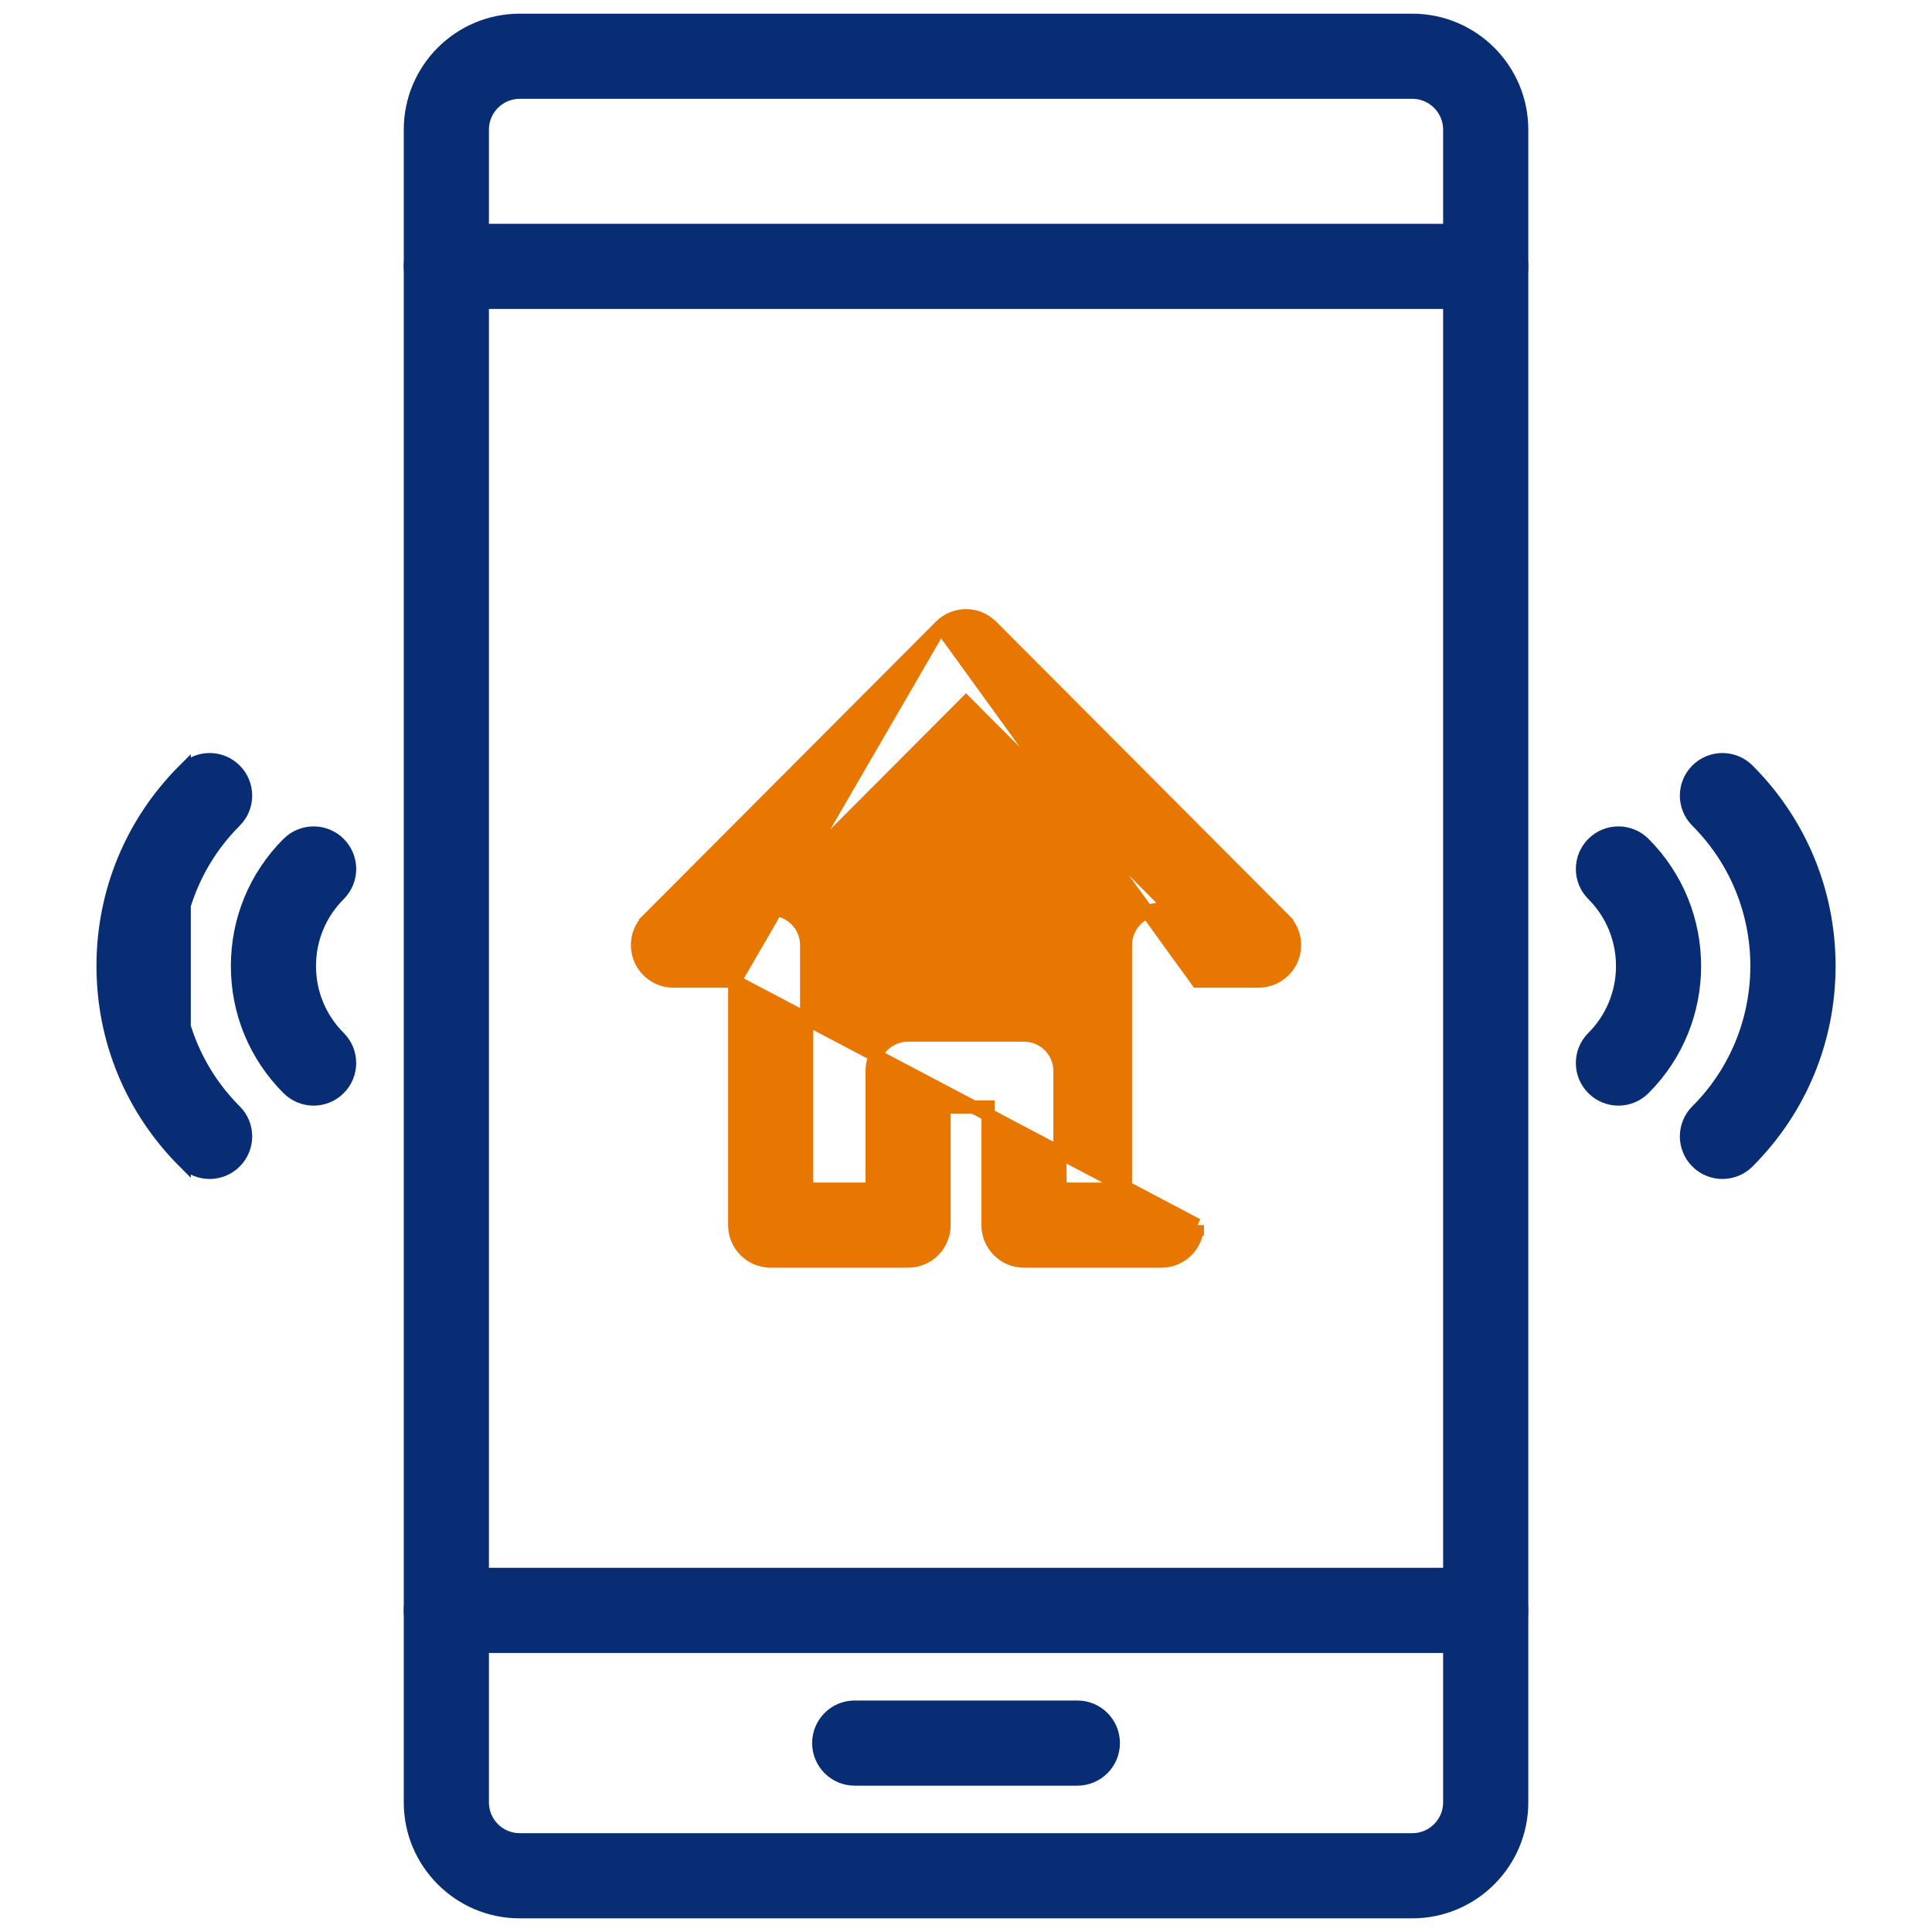
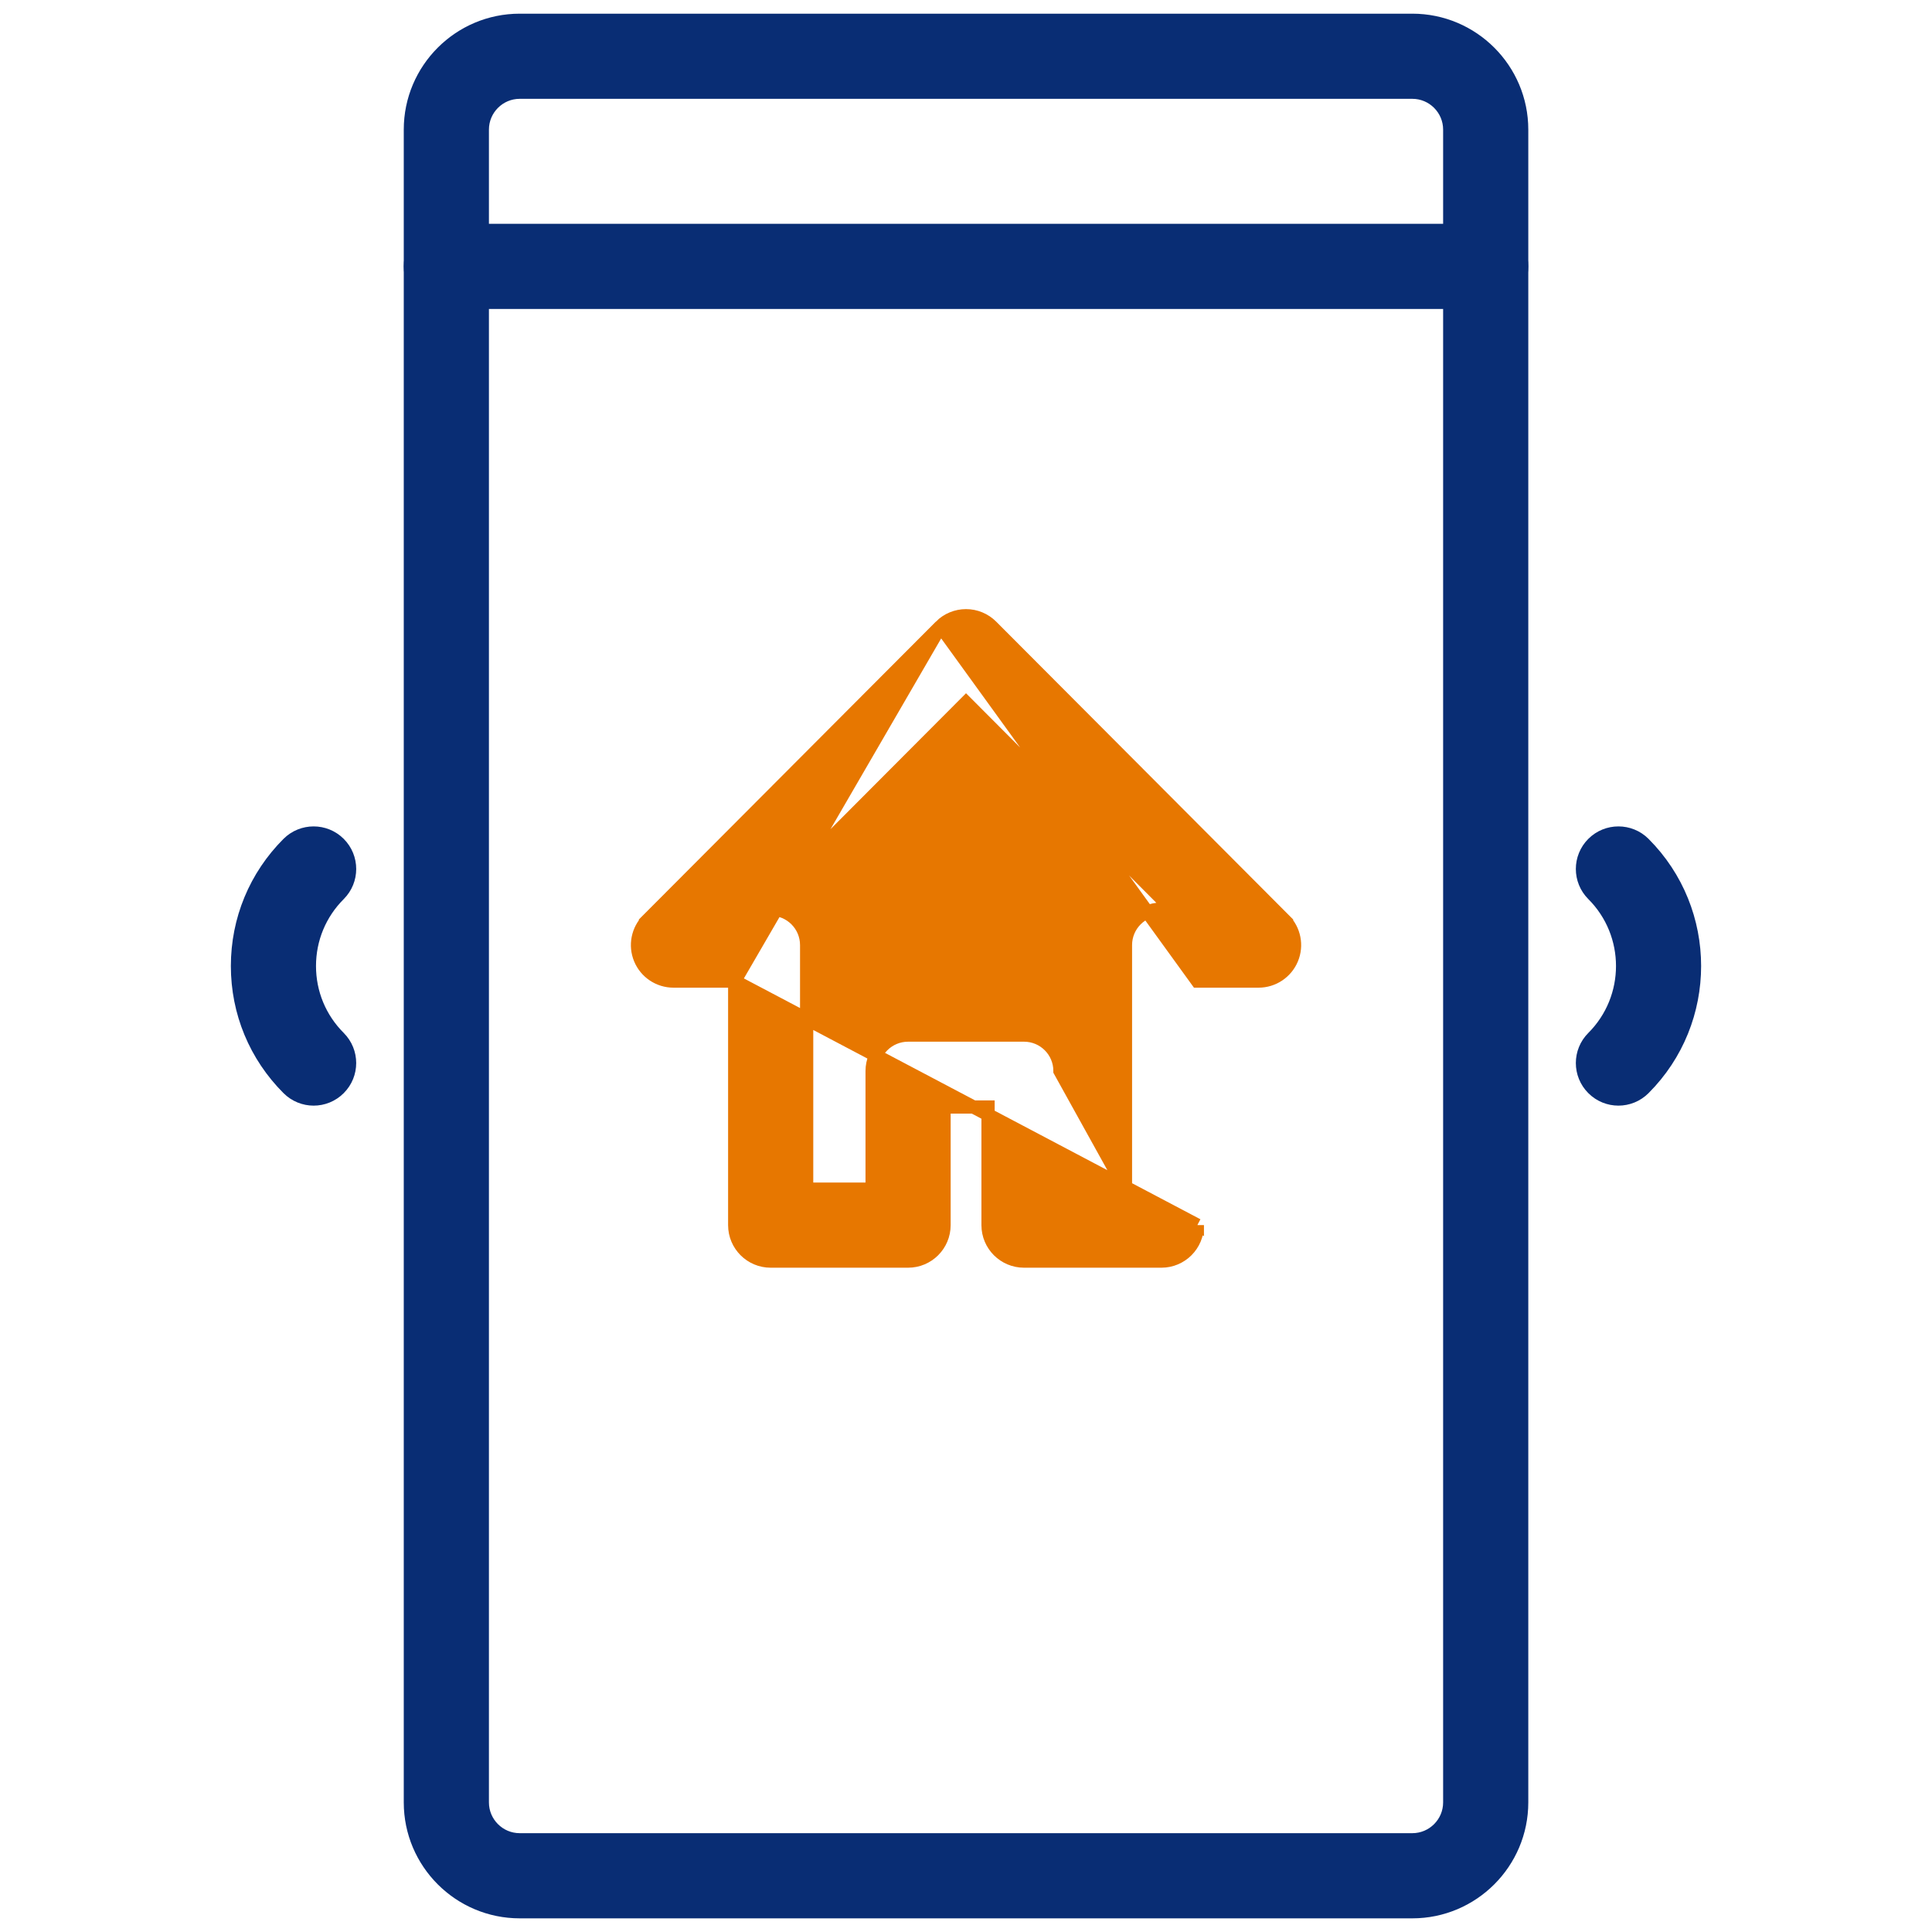
<svg xmlns="http://www.w3.org/2000/svg" width="73" height="73" viewBox="0 0 73 73" fill="none">
-   <path d="M32.294 67.221H40.707C41.458 67.221 42.066 66.613 42.066 65.862C42.066 65.111 41.458 64.503 40.707 64.503H32.294C31.544 64.503 30.936 65.111 30.936 65.862C30.936 66.612 31.544 67.221 32.294 67.221Z" fill="#092D74" stroke="#092D74" stroke-width="0.5" />
  <path d="M19.637 72.234H53.365C55.642 72.234 57.496 70.381 57.496 68.103V4.898C57.496 2.619 55.643 0.767 53.365 0.767H19.637C17.359 0.767 15.506 2.619 15.506 4.898V68.103C15.506 70.381 17.359 72.234 19.637 72.234ZM18.224 4.898C18.224 4.119 18.858 3.484 19.637 3.484H53.365C54.144 3.484 54.778 4.119 54.778 4.898V68.103C54.778 68.882 54.144 69.516 53.365 69.516H19.637C18.858 69.516 18.224 68.882 18.224 68.103V4.898Z" fill="#092D74" stroke="#092D74" stroke-width="0.5" />
  <path d="M16.865 11.425H56.137C56.888 11.425 57.496 10.817 57.496 10.066C57.496 9.315 56.888 8.707 56.137 8.707H16.865C16.114 8.707 15.506 9.315 15.506 10.066C15.506 10.817 16.114 11.425 16.865 11.425Z" fill="#092D74" stroke="#092D74" stroke-width="0.5" />
-   <path d="M16.865 62.207H56.137C56.888 62.207 57.496 61.599 57.496 60.848C57.496 60.097 56.888 59.489 56.137 59.489H16.865C16.114 59.489 15.506 60.097 15.506 60.848C15.506 61.599 16.114 62.207 16.865 62.207Z" fill="#092D74" stroke="#092D74" stroke-width="0.5" />
-   <path d="M27.761 37.069V46.291C27.761 47.042 28.369 47.65 29.12 47.65H34.311C35.062 47.65 35.67 47.042 35.67 46.291V41.828H37.333V46.291C37.333 47.042 37.941 47.65 38.692 47.65H43.883C44.634 47.65 45.242 47.041 45.241 46.29V46.291L27.761 37.069ZM27.761 37.069H25.447C24.898 37.069 24.402 36.738 24.192 36.231C23.981 35.723 24.097 35.139 24.485 34.75L24.662 34.927L24.485 34.75L35.539 23.664L27.761 37.069ZM45.241 37.069H47.555C48.104 37.069 48.599 36.738 48.81 36.231C49.021 35.723 48.905 35.139 48.517 34.75L48.34 34.927L48.517 34.75L37.463 23.664L37.463 23.664C37.208 23.409 36.862 23.265 36.501 23.265C36.141 23.265 35.794 23.408 35.539 23.664L45.241 37.069ZM42.525 35.71V44.932H40.051L40.051 40.469C40.051 39.718 39.443 39.11 38.692 39.11H34.312C33.561 39.11 32.953 39.718 32.953 40.469V44.932H30.479V35.71C30.479 34.959 29.871 34.351 29.12 34.351H28.721L36.501 26.548L44.282 34.351H43.884C43.133 34.351 42.525 34.959 42.525 35.71Z" fill="#E77700" stroke="#E77700" stroke-width="0.5" />
+   <path d="M27.761 37.069V46.291C27.761 47.042 28.369 47.65 29.12 47.65H34.311C35.062 47.65 35.67 47.042 35.67 46.291V41.828H37.333V46.291C37.333 47.042 37.941 47.65 38.692 47.65H43.883C44.634 47.65 45.242 47.041 45.241 46.29V46.291L27.761 37.069ZM27.761 37.069H25.447C24.898 37.069 24.402 36.738 24.192 36.231C23.981 35.723 24.097 35.139 24.485 34.75L24.662 34.927L24.485 34.75L35.539 23.664L27.761 37.069ZM45.241 37.069H47.555C48.104 37.069 48.599 36.738 48.81 36.231C49.021 35.723 48.905 35.139 48.517 34.75L48.34 34.927L48.517 34.75L37.463 23.664L37.463 23.664C37.208 23.409 36.862 23.265 36.501 23.265C36.141 23.265 35.794 23.408 35.539 23.664L45.241 37.069ZM42.525 35.71V44.932L40.051 40.469C40.051 39.718 39.443 39.11 38.692 39.11H34.312C33.561 39.11 32.953 39.718 32.953 40.469V44.932H30.479V35.71C30.479 34.959 29.871 34.351 29.12 34.351H28.721L36.501 26.548L44.282 34.351H43.884C43.133 34.351 42.525 34.959 42.525 35.71Z" fill="#E77700" stroke="#E77700" stroke-width="0.5" />
  <path d="M60.191 41.127C60.456 41.393 60.804 41.526 61.152 41.526C61.499 41.526 61.847 41.393 62.113 41.127C64.664 38.576 64.664 34.425 62.113 31.873C61.582 31.343 60.721 31.343 60.191 31.873C59.66 32.404 59.66 33.265 60.191 33.795C61.683 35.287 61.683 37.714 60.191 39.206C59.66 39.736 59.66 40.597 60.191 41.127Z" fill="#092D74" stroke="#092D74" stroke-width="0.5" />
-   <path d="M64.121 43.899C64.386 44.165 64.734 44.297 65.081 44.297C65.429 44.297 65.777 44.165 66.042 43.899C68.019 41.923 69.107 39.295 69.107 36.5C69.107 33.706 68.019 31.077 66.042 29.101C65.512 28.57 64.651 28.57 64.121 29.101C63.59 29.632 63.59 30.492 64.121 31.023C67.141 34.043 67.141 38.958 64.121 41.978C63.59 42.508 63.59 43.369 64.121 43.899Z" fill="#092D74" stroke="#092D74" stroke-width="0.5" />
  <path d="M10.889 41.127C11.155 41.393 11.503 41.526 11.85 41.526C12.198 41.526 12.546 41.393 12.811 41.127C13.342 40.597 13.341 39.736 12.811 39.206C12.088 38.483 11.69 37.523 11.69 36.501C11.69 35.478 12.088 34.518 12.811 33.795C13.342 33.265 13.342 32.404 12.811 31.873C12.28 31.343 11.42 31.343 10.889 31.873C9.654 33.109 8.973 34.753 8.973 36.501C8.973 38.248 9.654 39.892 10.889 41.127Z" fill="#092D74" stroke="#092D74" stroke-width="0.5" />
-   <path d="M6.96 43.899C4.984 41.923 3.895 39.295 3.895 36.5C3.895 33.706 4.983 31.077 6.959 29.101L6.96 43.899ZM6.96 43.899C7.225 44.165 7.573 44.297 7.921 44.297C8.268 44.297 8.616 44.165 8.881 43.899C9.412 43.369 9.412 42.508 8.881 41.978C5.861 38.958 5.861 34.043 8.881 31.023C9.412 30.492 9.412 29.632 8.881 29.101C8.35 28.57 7.49 28.57 6.959 29.101L6.96 43.899Z" fill="#092D74" stroke="#092D74" stroke-width="0.5" />
</svg>